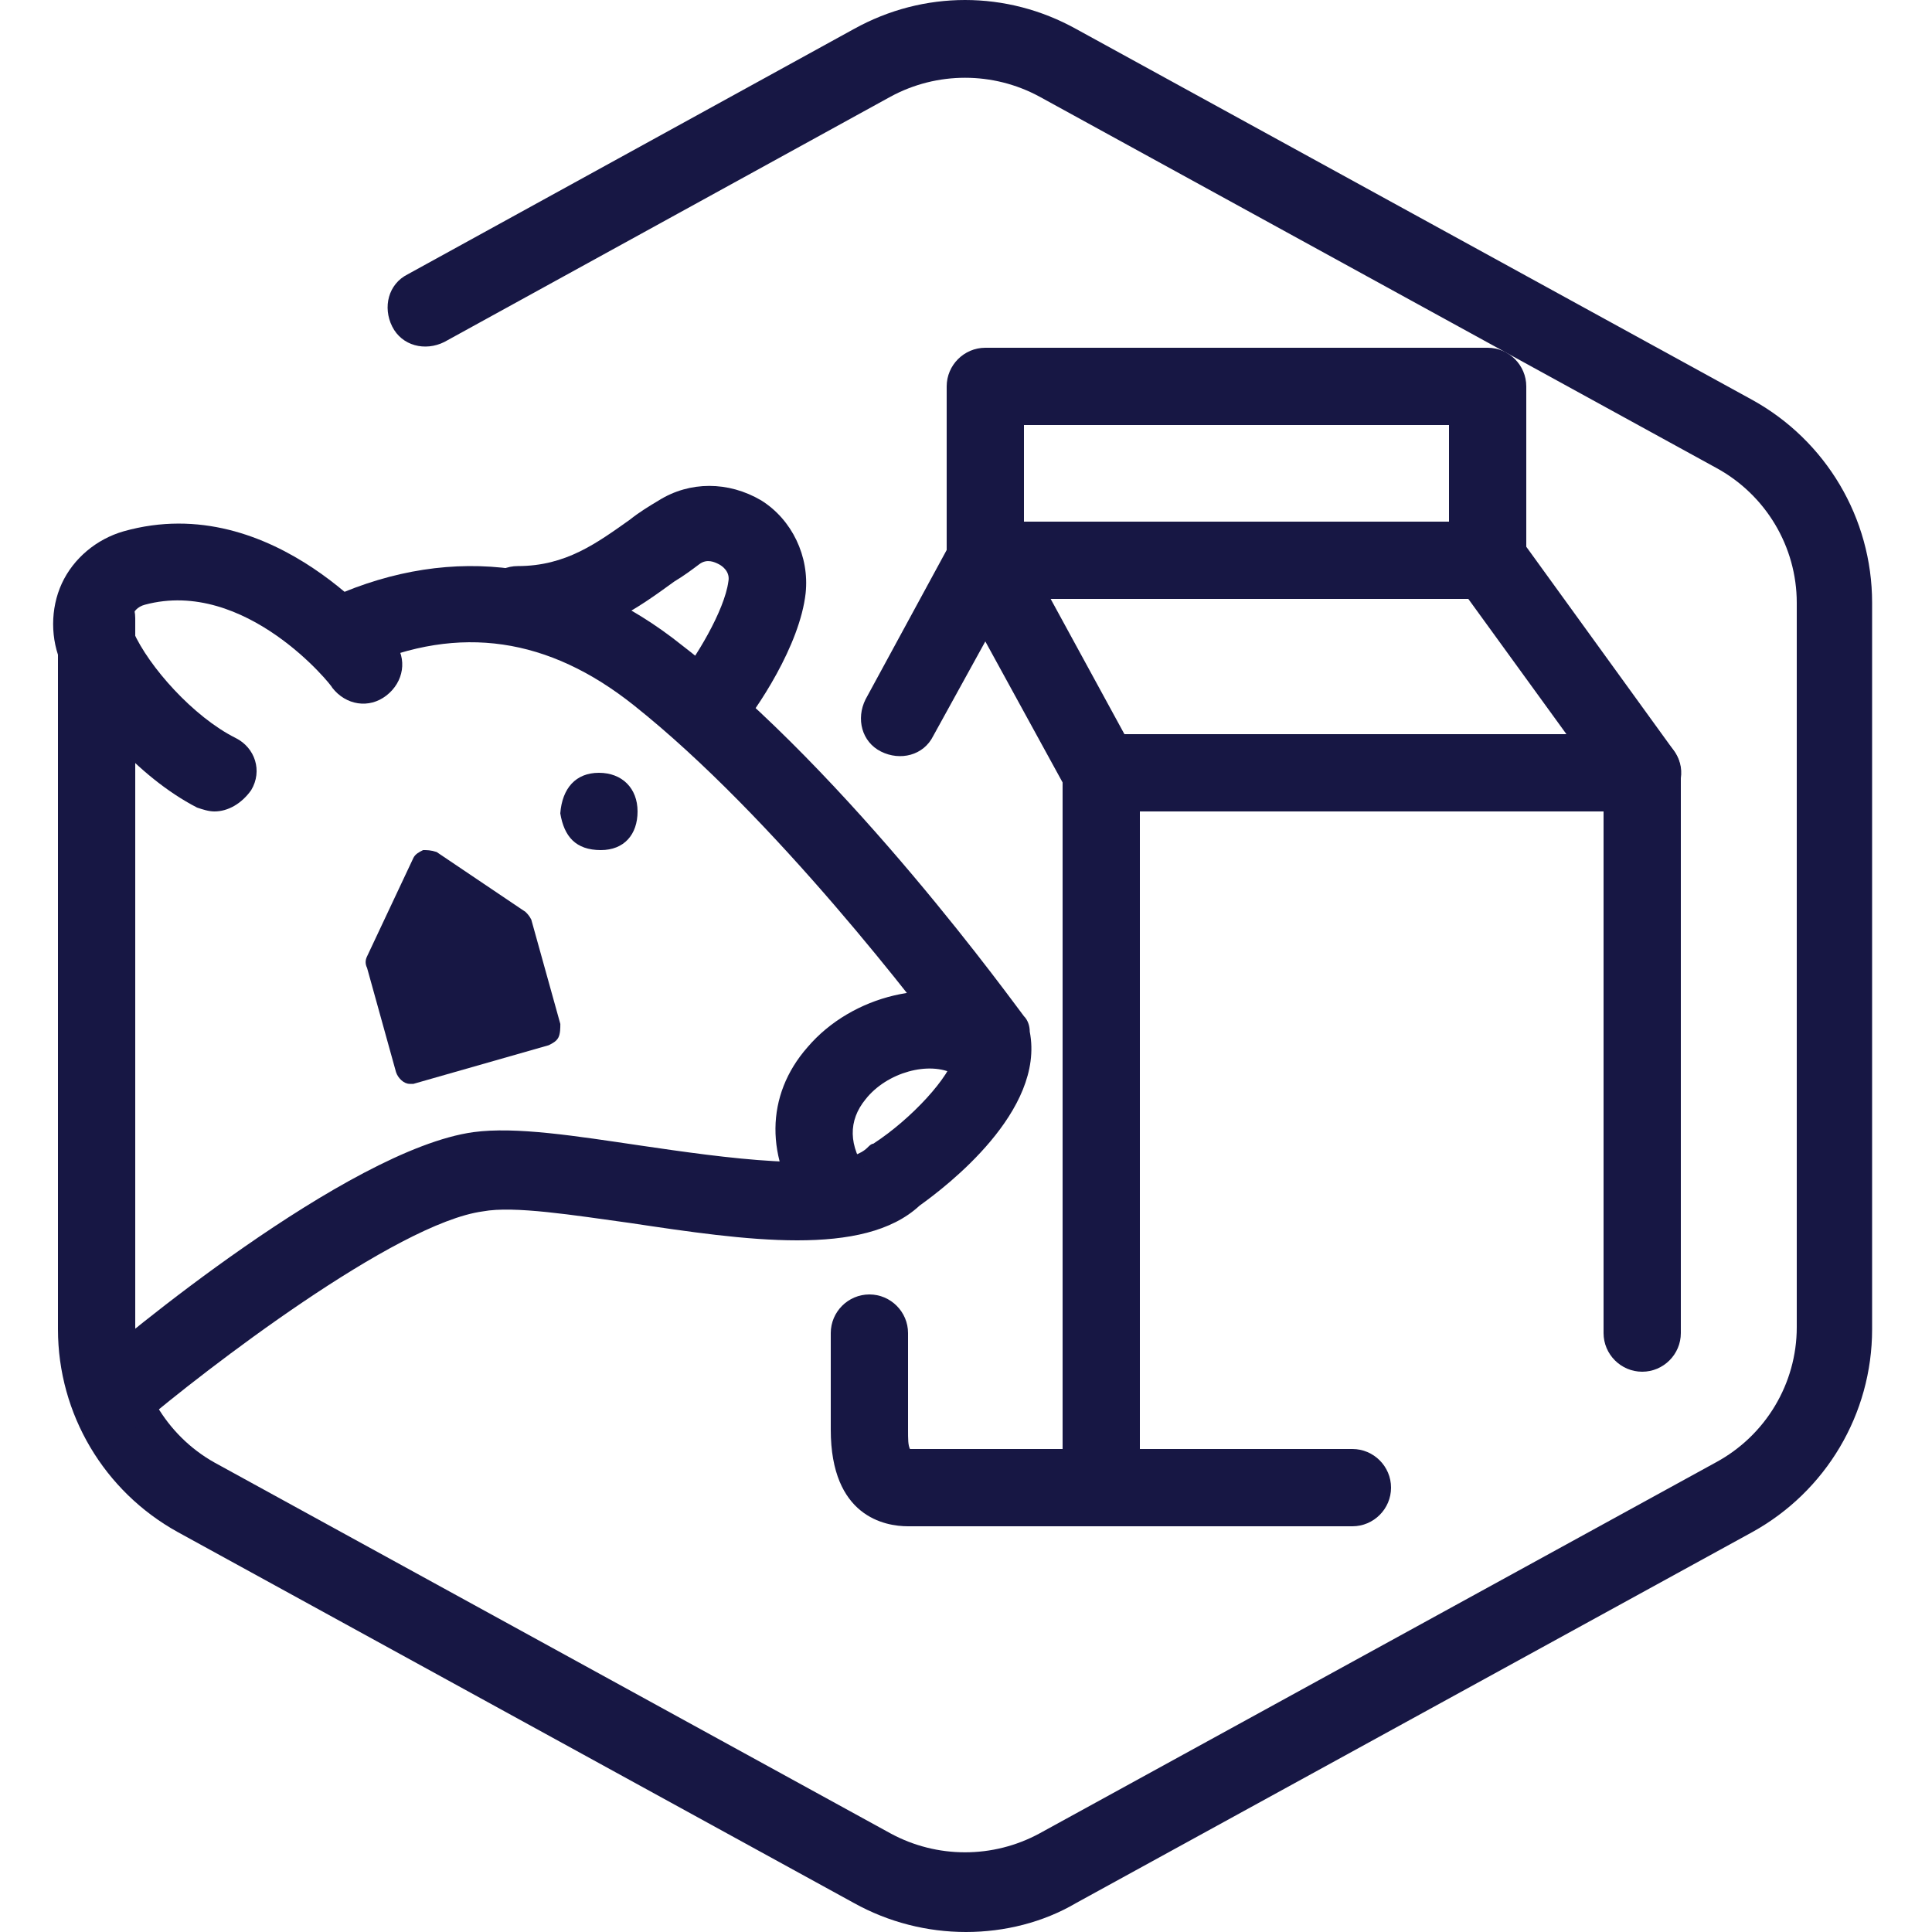
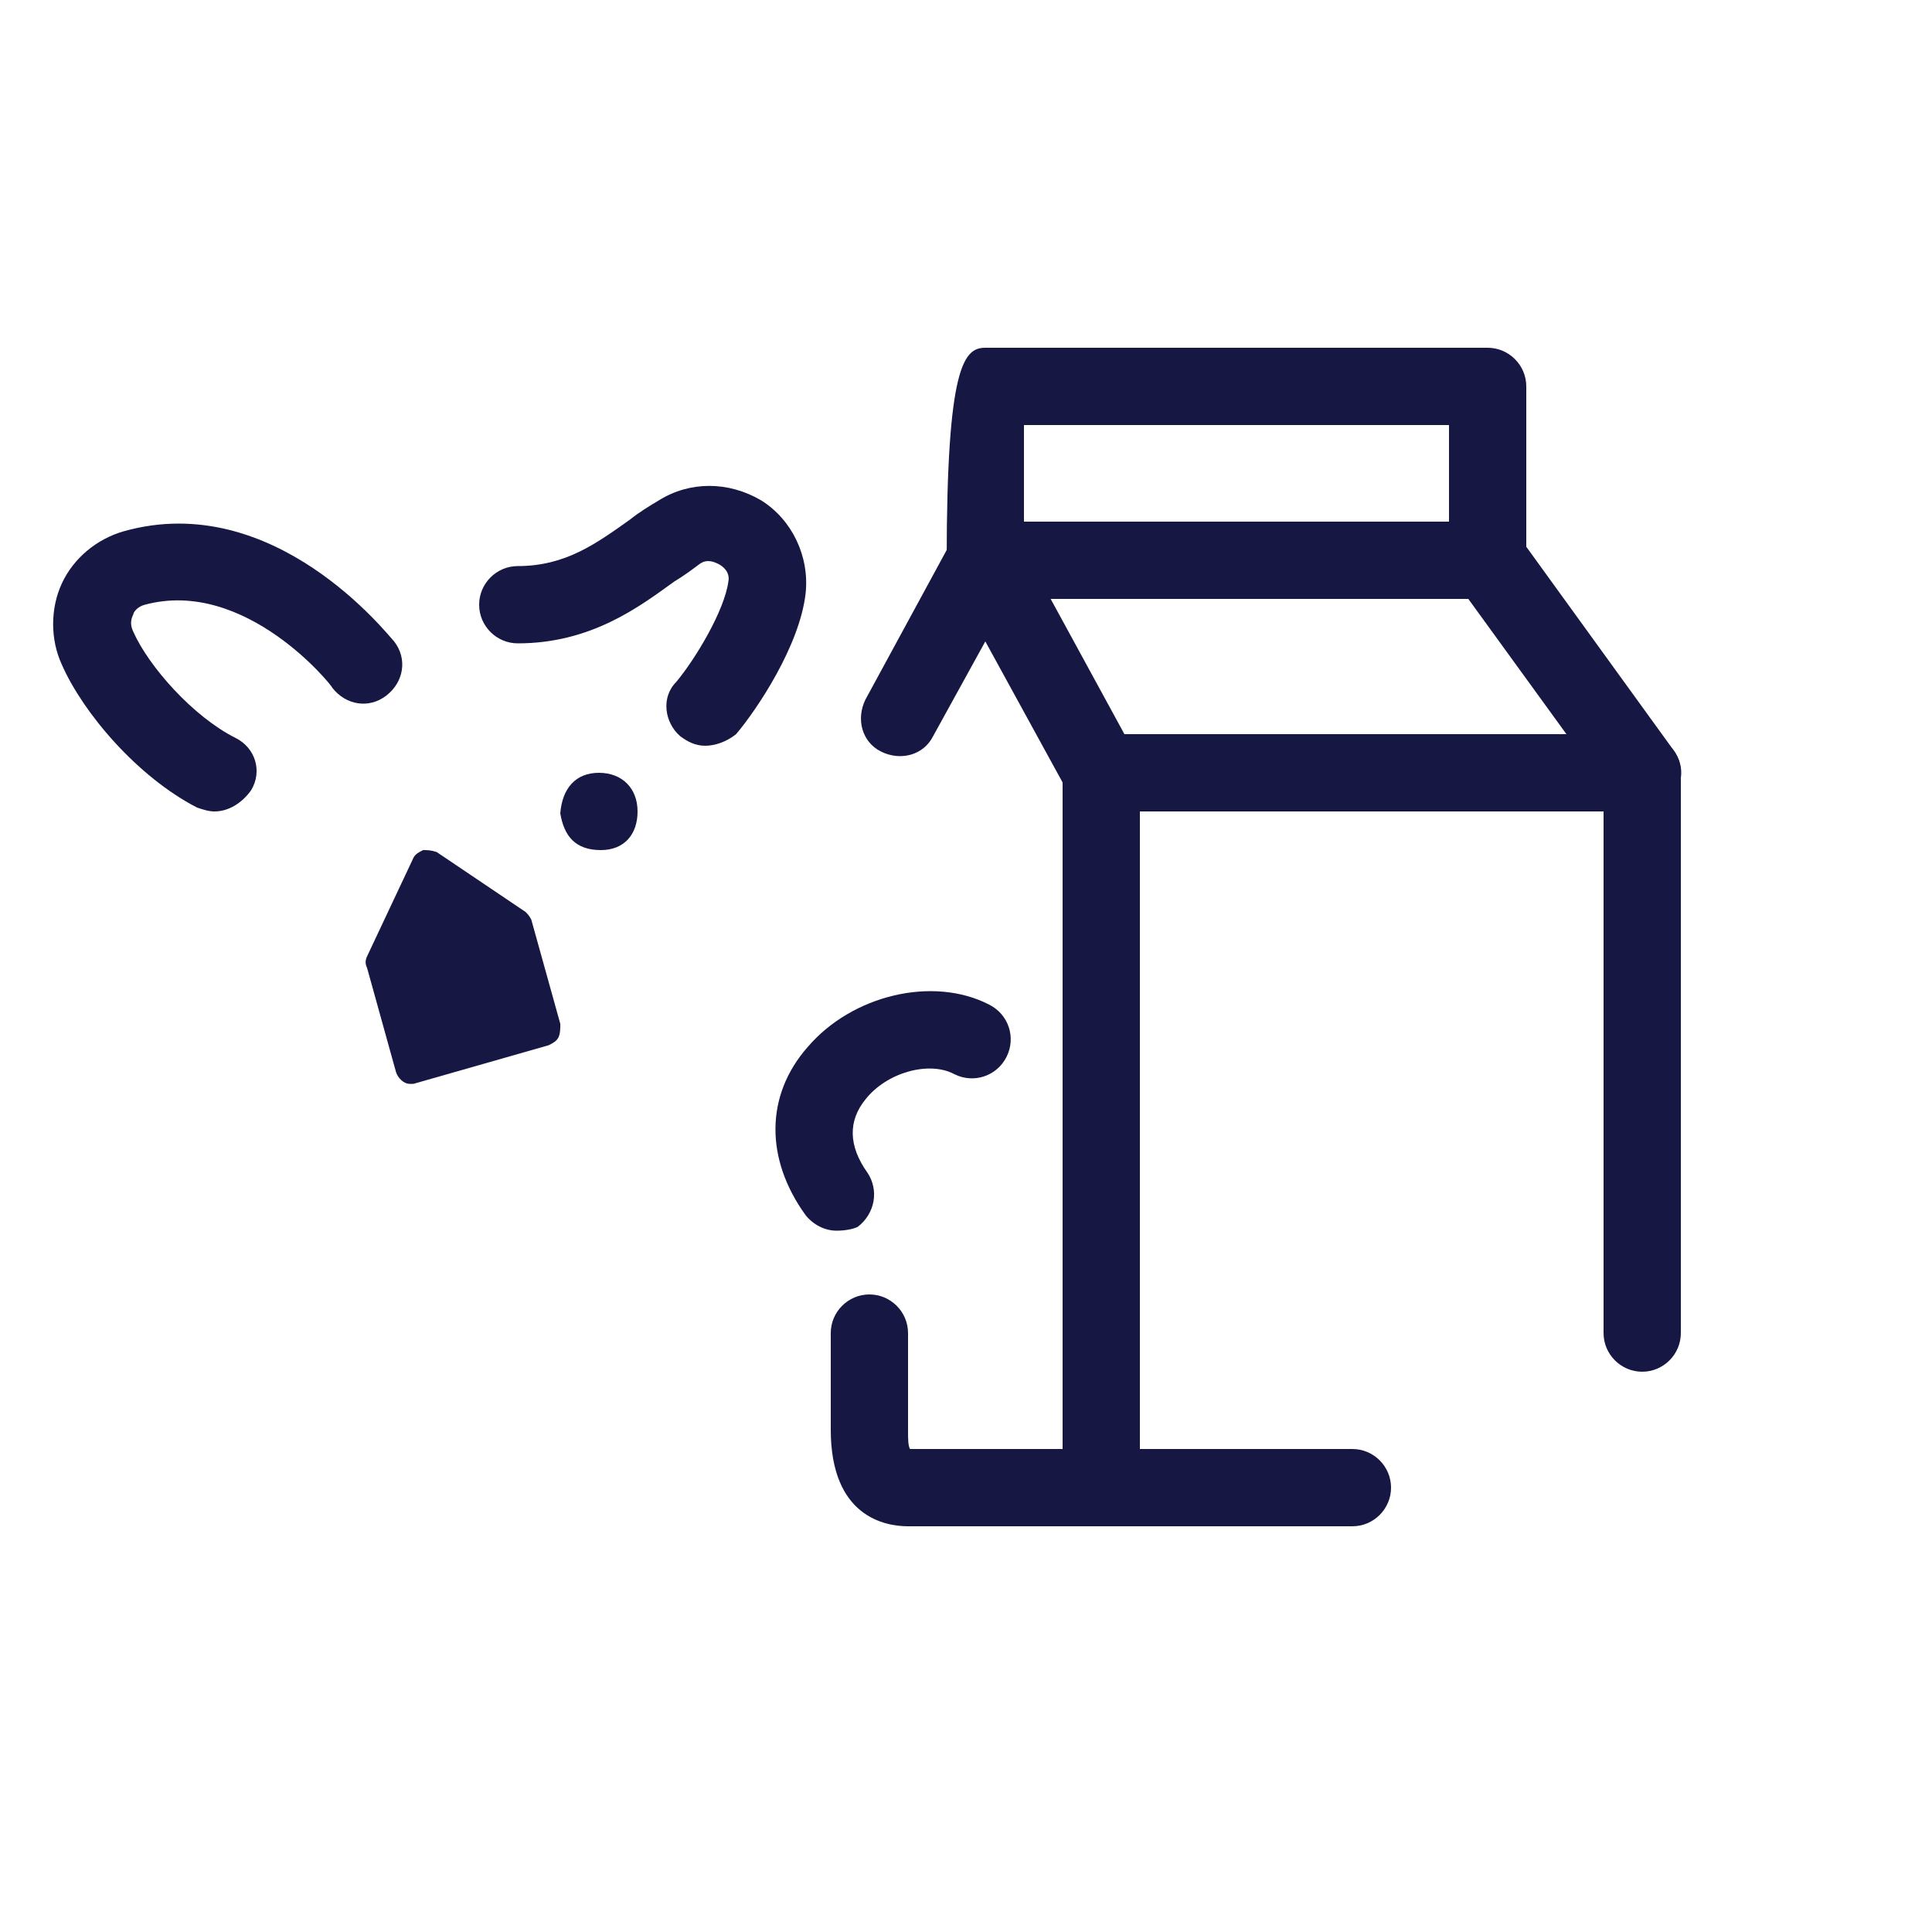
<svg xmlns="http://www.w3.org/2000/svg" width="36" height="36" viewBox="0 0 36 36" fill="none">
-   <path d="M18 36C17.28 36 16.56 35.82 15.912 35.46L3.312 28.548C1.944 27.792 1.08 26.352 1.08 24.768V11.52C1.08 11.124 1.404 10.8 1.8 10.8C2.196 10.8 2.52 11.124 2.52 11.52V24.732C2.52 25.776 3.096 26.748 3.996 27.252L16.596 34.164C17.46 34.632 18.504 34.632 19.368 34.164L31.968 27.252C32.904 26.748 33.48 25.776 33.48 24.732V11.232C33.48 10.188 32.904 9.216 31.968 8.712L19.368 1.8C18.504 1.332 17.46 1.332 16.596 1.8L8.28 6.372C7.92 6.552 7.488 6.444 7.308 6.084C7.128 5.724 7.236 5.292 7.596 5.112L15.912 0.54C17.208 -0.18 18.756 -0.18 20.052 0.54L32.652 7.452C34.02 8.208 34.884 9.648 34.884 11.232V24.768C34.884 26.352 34.02 27.792 32.652 28.548L20.052 35.46C19.44 35.82 18.72 36 18 36Z" fill="#171744" />
  <path d="M25.2 28.44H20.52C20.124 28.44 19.8 28.116 19.8 27.72V14.4C19.8 14.004 20.124 13.68 20.52 13.68H30.6C30.996 13.68 31.32 14.004 31.32 14.4V24.84C31.32 25.236 30.996 25.56 30.6 25.56C30.204 25.56 29.88 25.236 29.88 24.84V15.12H21.24V27H25.2C25.596 27 25.92 27.324 25.92 27.72C25.92 28.116 25.596 28.44 25.2 28.44Z" fill="#171744" />
  <path d="M20.52 28.44H16.92C16.488 28.44 15.48 28.26 15.48 26.64V24.84C15.48 24.444 15.804 24.12 16.2 24.12C16.596 24.12 16.92 24.444 16.92 24.84V26.64C16.92 26.82 16.92 26.928 16.956 27H19.8V14.58L18.36 11.952L17.388 13.716C17.208 14.076 16.776 14.184 16.416 14.004C16.056 13.824 15.948 13.392 16.128 13.032L17.712 10.116C17.856 9.9 18.072 9.756 18.36 9.756C18.612 9.756 18.864 9.9 19.008 10.116L21.168 14.076C21.24 14.184 21.24 14.292 21.24 14.436V27.756C21.24 28.116 20.916 28.44 20.52 28.44Z" fill="#171744" />
-   <path d="M30.6 15.12C30.384 15.12 30.168 15.012 30.024 14.832L27.36 11.16H18.36C17.964 11.16 17.64 10.836 17.64 10.44V7.2C17.64 6.804 17.964 6.48 18.36 6.48H27.72C28.116 6.48 28.44 6.804 28.44 7.2V10.188L31.176 13.968C31.428 14.292 31.356 14.724 31.032 14.976C30.888 15.084 30.744 15.12 30.6 15.12ZM19.08 9.72H27V7.92H19.08V9.72Z" fill="#171744" />
+   <path d="M30.6 15.12C30.384 15.12 30.168 15.012 30.024 14.832L27.36 11.16H18.36C17.964 11.16 17.64 10.836 17.64 10.44C17.64 6.804 17.964 6.48 18.36 6.48H27.72C28.116 6.48 28.44 6.804 28.44 7.2V10.188L31.176 13.968C31.428 14.292 31.356 14.724 31.032 14.976C30.888 15.084 30.744 15.12 30.6 15.12ZM19.08 9.72H27V7.92H19.08V9.72Z" fill="#171744" />
  <path d="M10.441 19.08L9.9 17.136C9.864 17.064 9.828 17.028 9.792 16.992L8.136 15.876C8.028 15.84 7.956 15.84 7.884 15.84C7.812 15.876 7.74 15.912 7.704 15.984L6.84 17.82C6.804 17.892 6.804 17.964 6.84 18.036L7.38 19.98C7.416 20.088 7.524 20.196 7.632 20.196C7.668 20.196 7.668 20.196 7.704 20.196L10.225 19.476C10.296 19.44 10.368 19.404 10.405 19.332C10.441 19.26 10.441 19.152 10.441 19.08Z" fill="#171744" />
  <path d="M13.14 13.896C12.96 13.896 12.816 13.824 12.672 13.716C12.384 13.464 12.312 12.996 12.6 12.708C12.96 12.276 13.5 11.376 13.572 10.836C13.608 10.656 13.464 10.548 13.392 10.512C13.32 10.476 13.176 10.404 13.032 10.512C12.888 10.62 12.744 10.728 12.564 10.836C11.916 11.304 11.016 11.988 9.648 11.988C9.252 11.988 8.928 11.664 8.928 11.268C8.928 10.872 9.252 10.548 9.648 10.548C10.548 10.548 11.124 10.116 11.736 9.684C11.916 9.54 12.096 9.432 12.276 9.324C12.852 8.964 13.572 8.964 14.184 9.324C14.76 9.684 15.084 10.368 15.012 11.052C14.904 12.024 14.112 13.212 13.716 13.68C13.536 13.824 13.32 13.896 13.14 13.896Z" fill="#171744" />
  <path d="M3.996 15.12C3.888 15.12 3.78 15.084 3.672 15.048C2.556 14.472 1.548 13.284 1.152 12.384C0.936 11.916 0.936 11.34 1.152 10.872C1.368 10.404 1.8 10.044 2.304 9.9C5.112 9.108 7.236 11.844 7.344 11.952C7.596 12.276 7.524 12.708 7.2 12.96C6.876 13.212 6.444 13.14 6.192 12.816C6.192 12.78 4.572 10.764 2.7 11.268C2.556 11.304 2.484 11.412 2.484 11.448C2.448 11.52 2.412 11.628 2.484 11.772C2.772 12.42 3.6 13.356 4.392 13.752C4.752 13.932 4.896 14.364 4.68 14.724C4.5 14.976 4.248 15.12 3.996 15.12Z" fill="#171744" />
  <path d="M10.44 15.156C10.512 15.588 10.728 15.84 11.196 15.84C11.628 15.84 11.88 15.552 11.88 15.12C11.88 14.688 11.592 14.4 11.16 14.4C10.728 14.4 10.476 14.688 10.44 15.156Z" fill="#171744" />
-   <path d="M2.16 26.712C1.944 26.712 1.764 26.64 1.62 26.46C1.368 26.172 1.404 25.704 1.692 25.452C2.16 25.02 6.48 21.42 8.82 21.096C9.612 20.988 10.728 21.168 11.952 21.348C13.428 21.564 15.66 21.888 16.164 21.384C16.2 21.348 16.236 21.312 16.272 21.312C16.992 20.844 17.712 20.052 17.784 19.656C17.172 18.828 14.436 15.228 11.808 13.14C10.224 11.88 8.568 11.628 6.768 12.42C6.408 12.564 5.976 12.42 5.832 12.06C5.688 11.7 5.832 11.268 6.192 11.124C8.46 10.116 10.728 10.44 12.708 12.024C15.84 14.436 18.936 18.756 19.08 18.936C19.152 19.008 19.188 19.116 19.188 19.224C19.476 20.7 17.64 22.104 17.136 22.464C16.092 23.436 13.896 23.112 11.736 22.788C10.692 22.644 9.576 22.464 9 22.572C7.38 22.788 3.816 25.524 2.592 26.568C2.484 26.64 2.34 26.712 2.16 26.712Z" fill="#171744" />
  <path d="M15.588 22.932C15.372 22.932 15.156 22.824 15.012 22.644C14.256 21.6 14.256 20.412 15.048 19.512C15.876 18.54 17.388 18.18 18.432 18.72C18.792 18.9 18.936 19.332 18.756 19.692C18.576 20.052 18.144 20.196 17.784 20.016C17.316 19.764 16.524 19.98 16.128 20.484C15.804 20.88 15.804 21.348 16.164 21.852C16.38 22.176 16.308 22.608 15.984 22.86C15.912 22.896 15.768 22.932 15.588 22.932Z" fill="#171744" />
</svg>